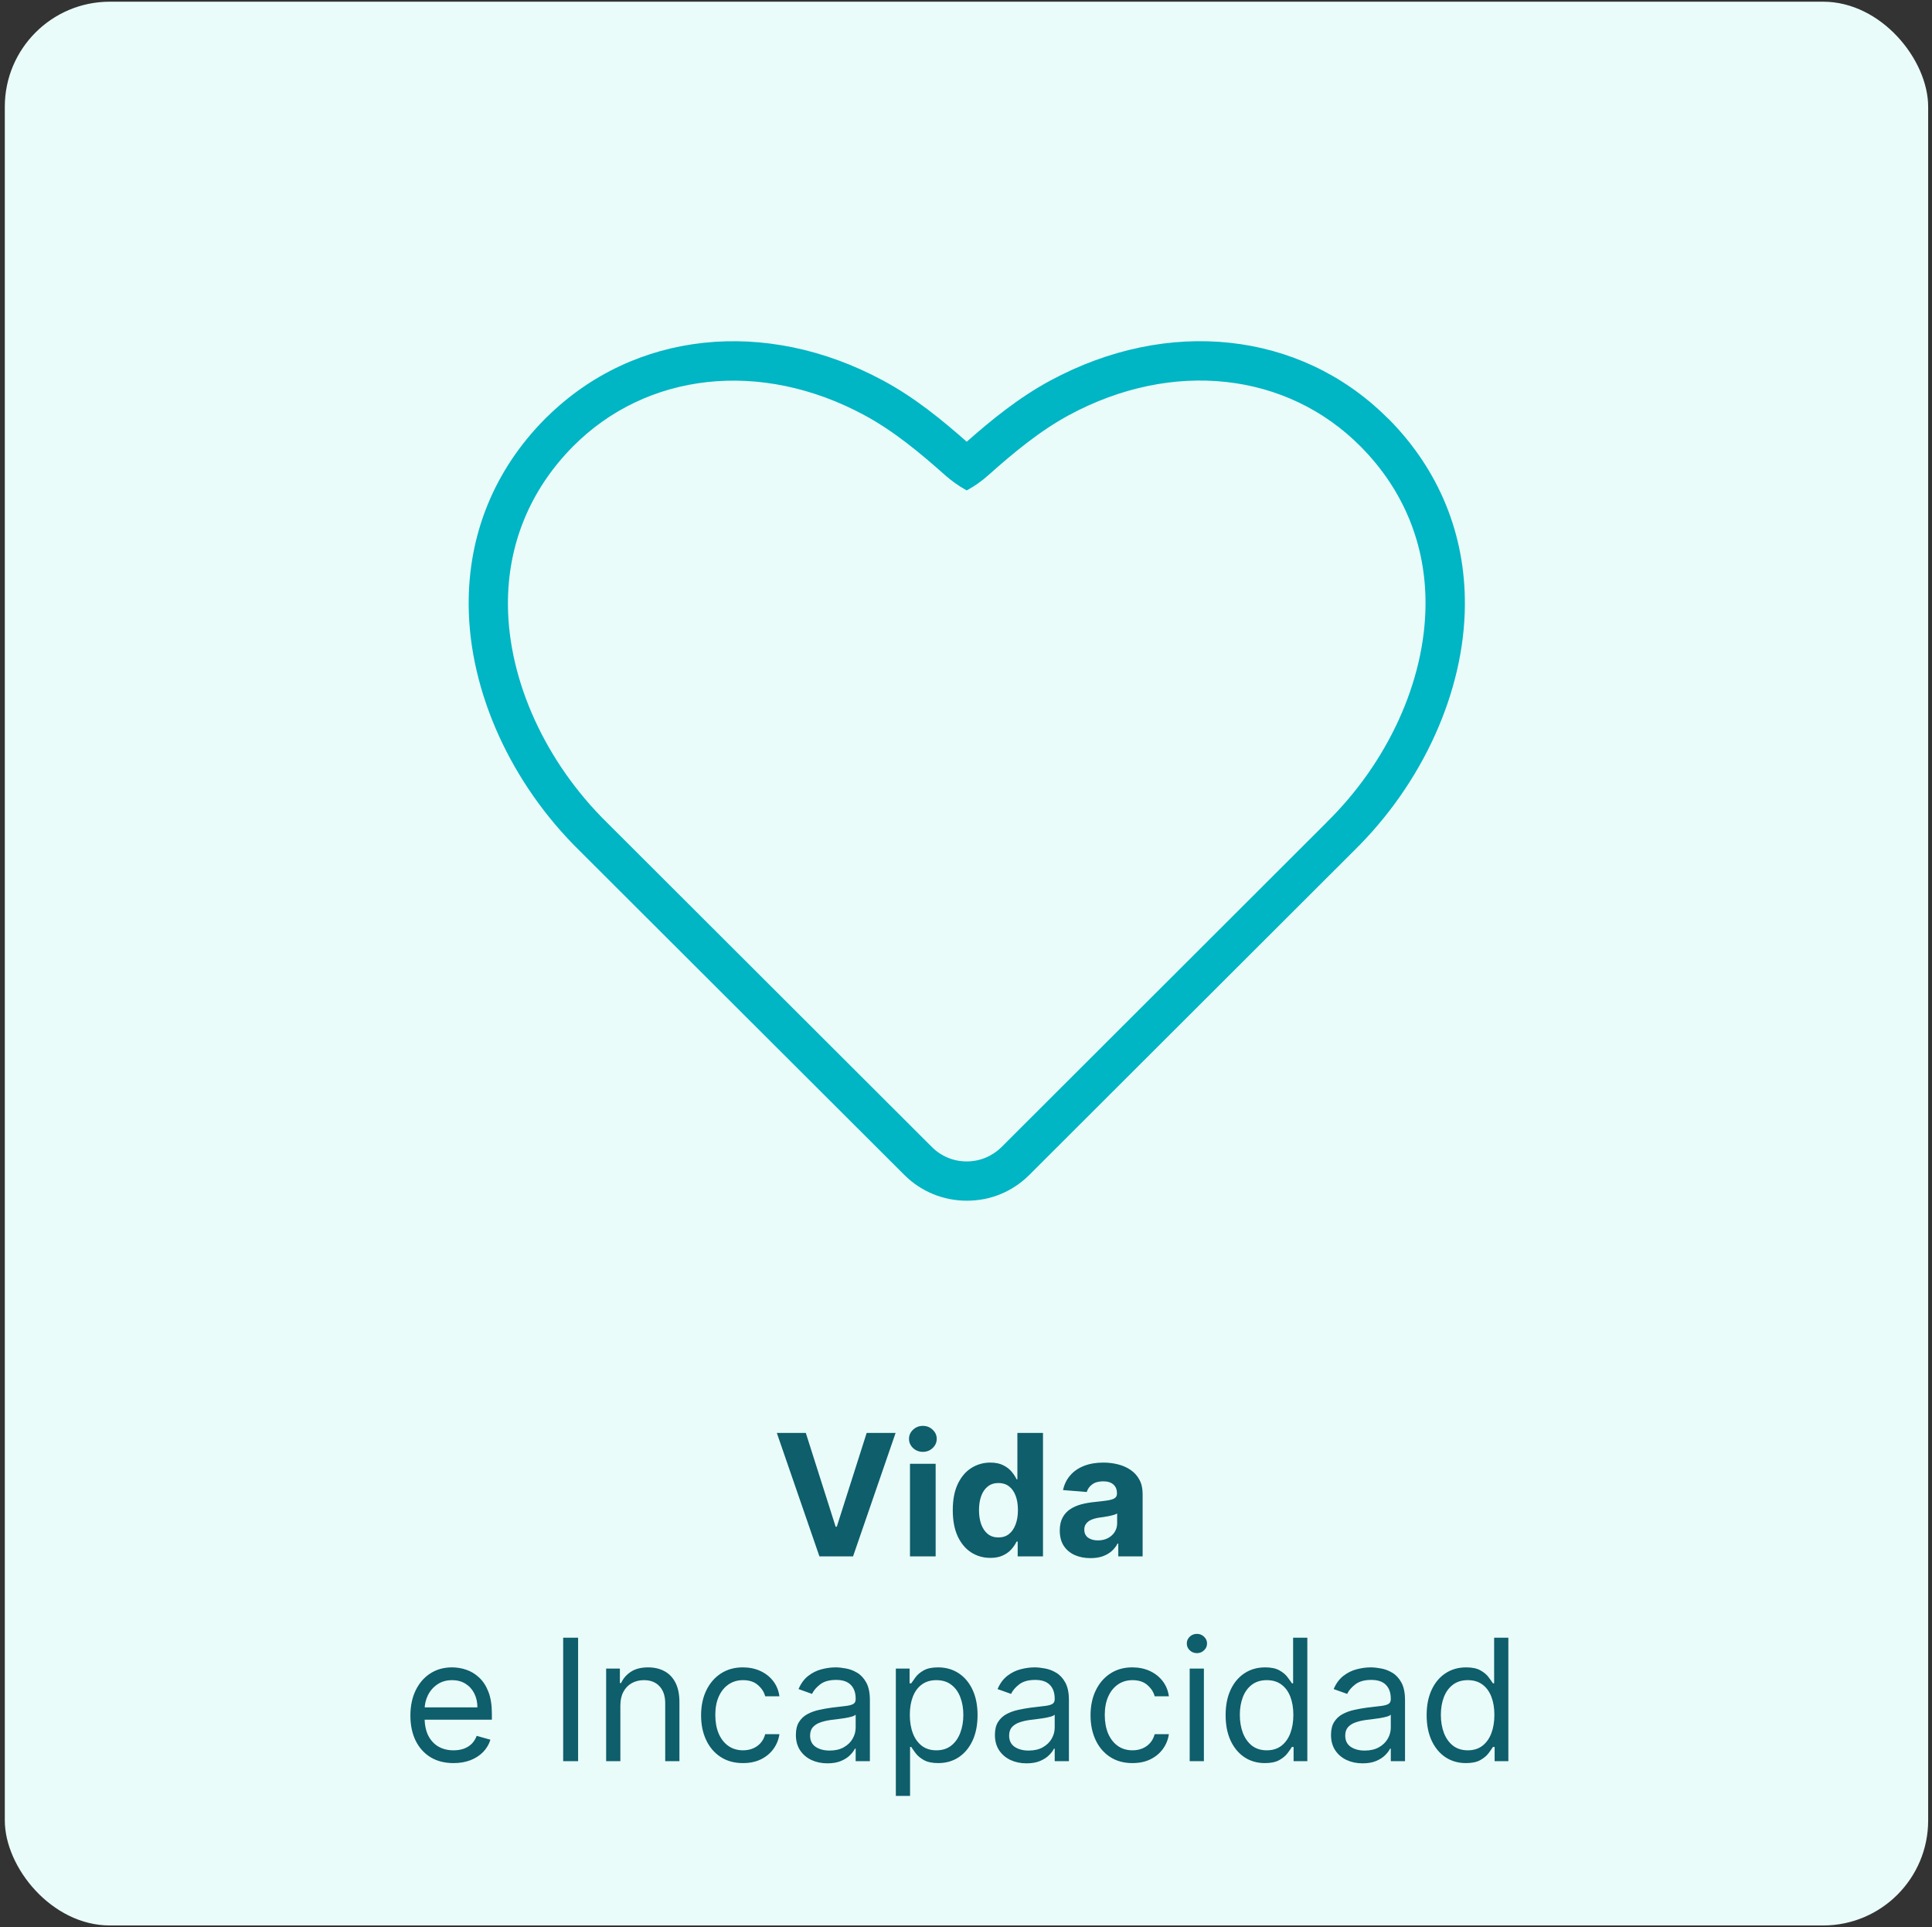
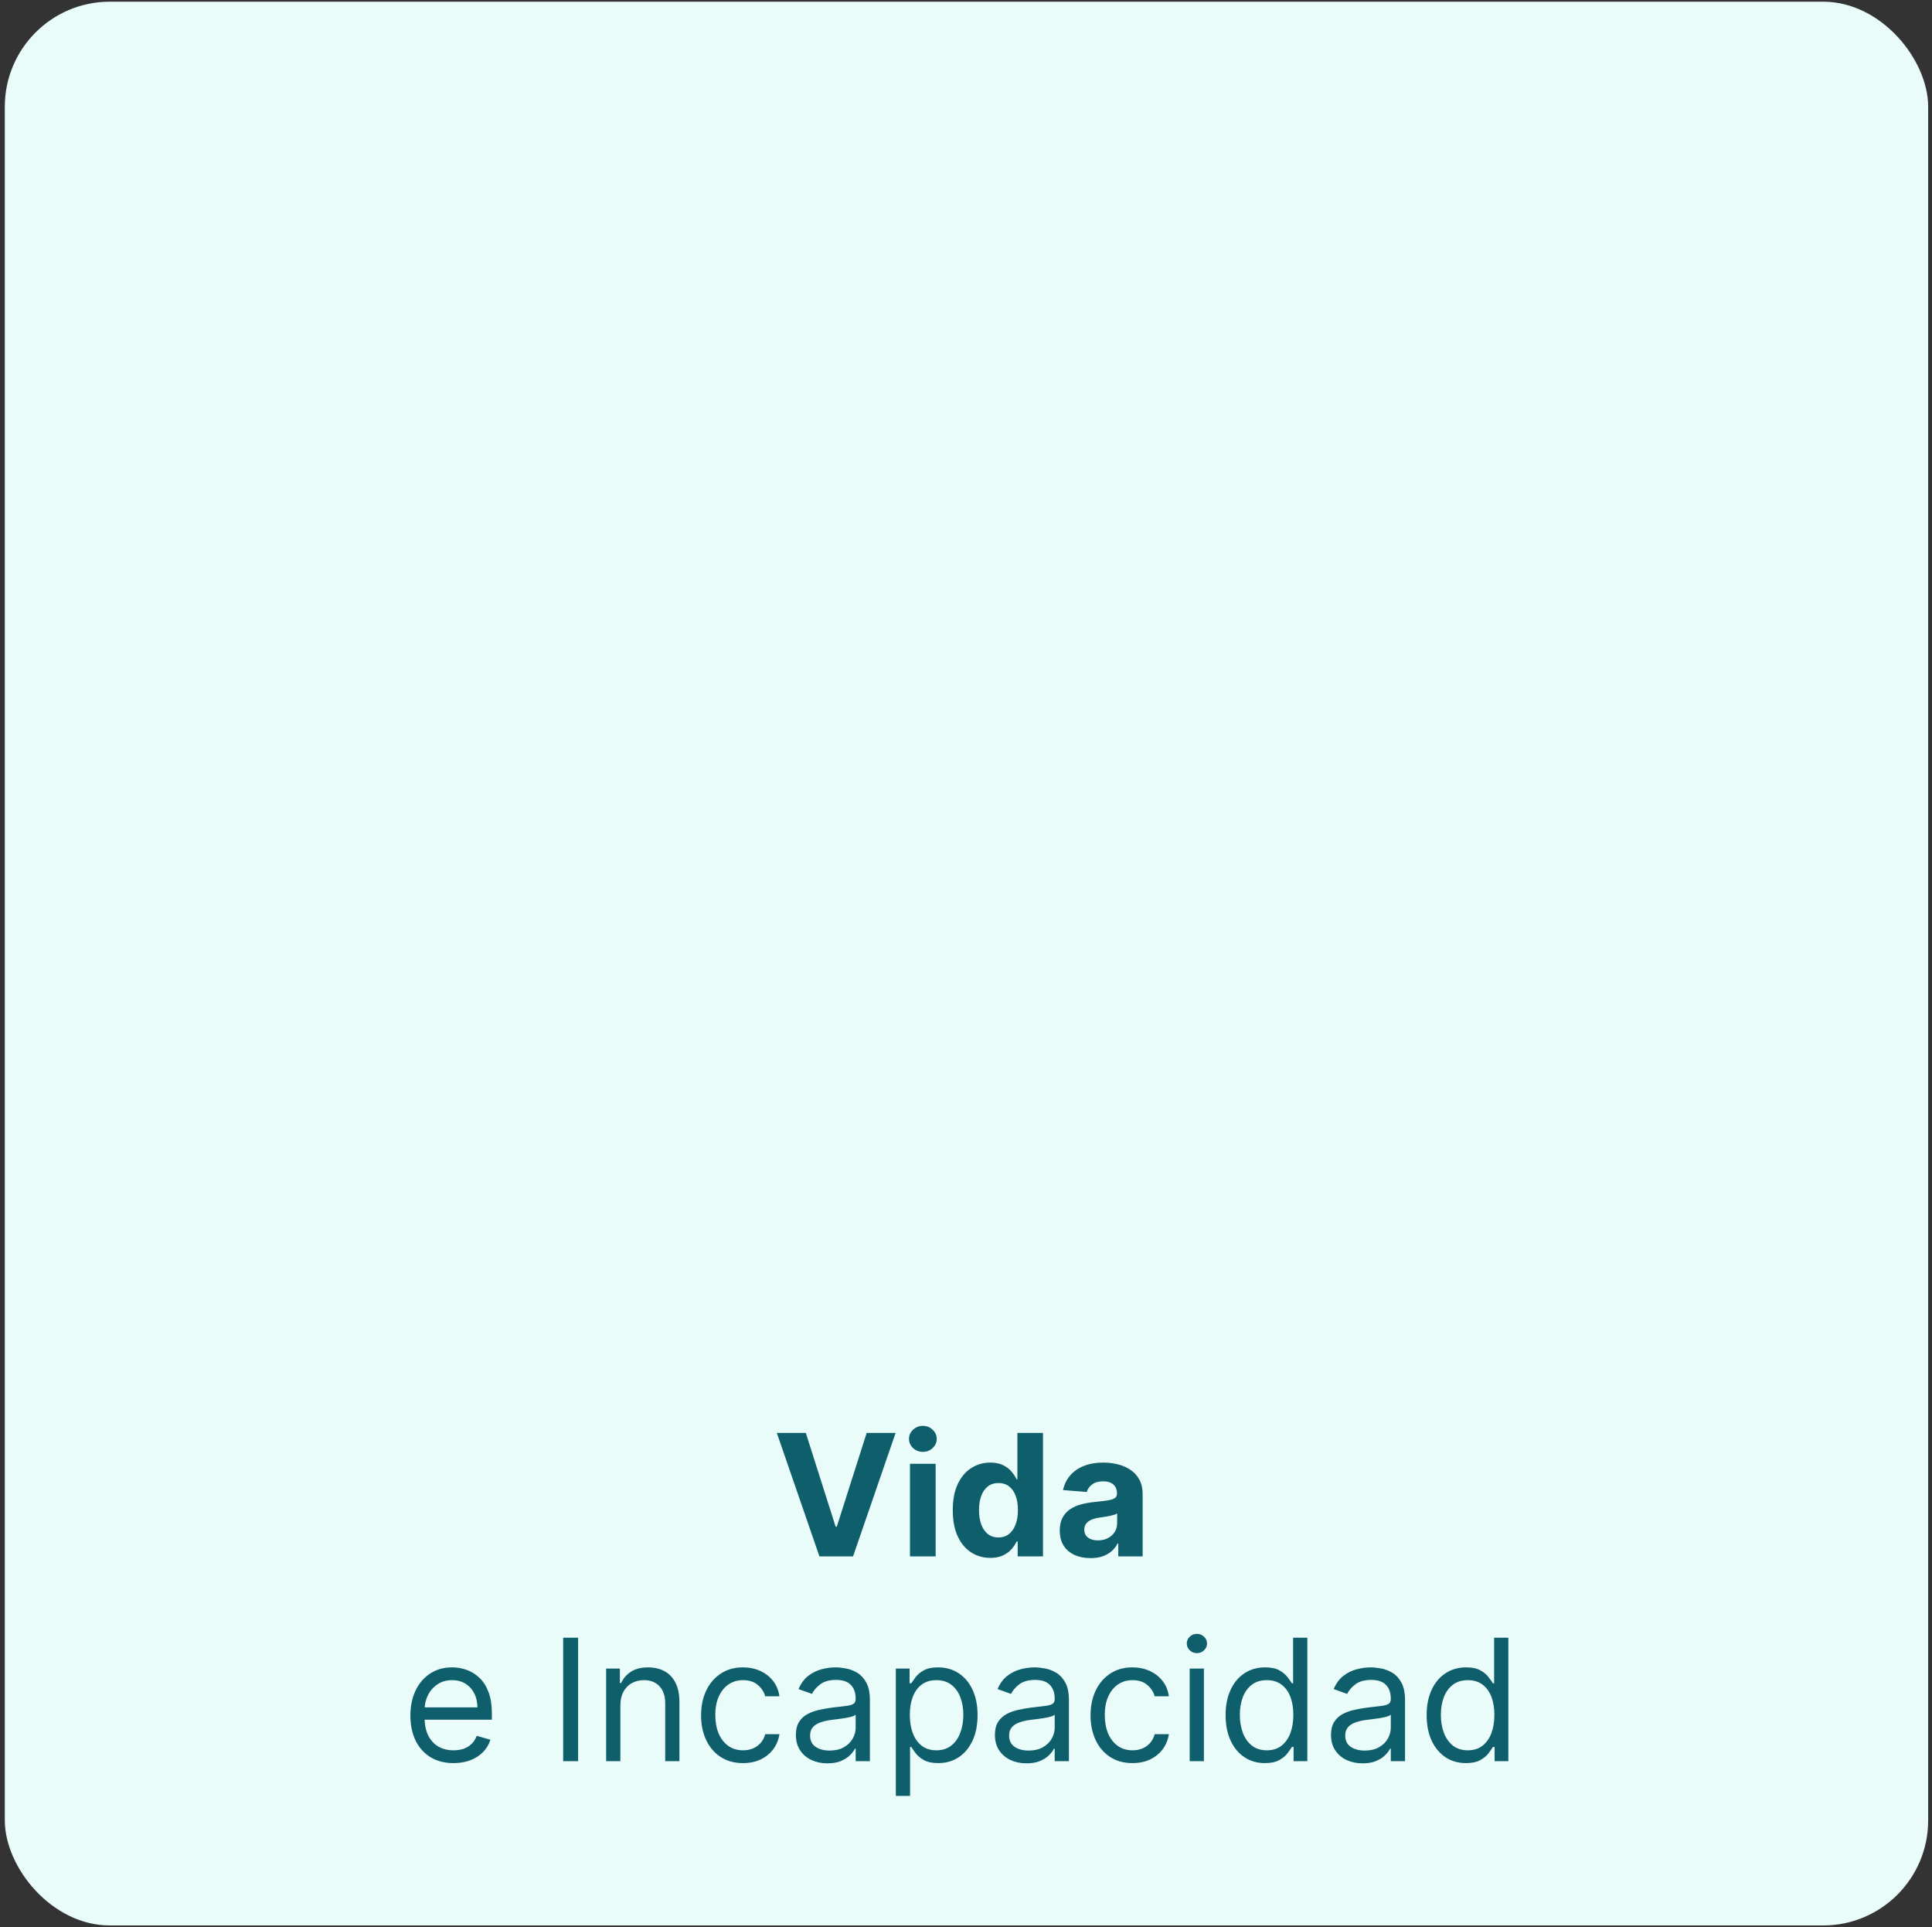
<svg xmlns="http://www.w3.org/2000/svg" fill="none" height="367" viewBox="0 0 368 367" width="368">
  <rect x="0" y="0" width="368" height="367" fill="#333333" stroke="none" />
  <rect fill="#eafcfa" height="366.352" rx="20" width="366.352" x=".916" y=".324" />
  <path d="m153.487 272.879 5.683 17.862h.218l5.693-17.862h5.51l-8.104 23.51h-6.405l-8.116-23.51zm19.842 23.51v-17.632h4.89v17.632zm2.457-19.905c-.727 0-1.351-.241-1.871-.723-.513-.49-.77-1.076-.77-1.757 0-.673.257-1.251.77-1.733.52-.49 1.144-.735 1.871-.735s1.347.245 1.859.735c.521.482.781 1.06.781 1.733 0 .681-.26 1.267-.781 1.757-.512.482-1.132.723-1.859.723zm12.848 20.192c-1.34 0-2.553-.345-3.639-1.033-1.079-.697-1.936-1.719-2.572-3.065-.627-1.355-.941-3.016-.941-4.982 0-2.021.325-3.7.976-5.04.65-1.347 1.515-2.353 2.594-3.019 1.087-.673 2.277-1.01 3.57-1.01.987 0 1.81.169 2.468.505.666.329 1.202.743 1.607 1.24.414.49.727.972.942 1.446h.149v-8.839h4.878v23.51h-4.821v-2.824h-.206c-.23.49-.555.976-.976 1.458-.413.474-.953.868-1.619 1.182-.658.314-1.461.471-2.41.471zm1.549-3.892c.789 0 1.454-.214 1.998-.643.551-.436.972-1.044 1.262-1.825.299-.78.448-1.695.448-2.743 0-1.049-.145-1.959-.436-2.732s-.712-1.37-1.263-1.791-1.22-.631-2.009-.631c-.803 0-1.48.218-2.031.654s-.969 1.041-1.252 1.814-.424 1.668-.424 2.686c0 1.025.141 1.932.424 2.72.291.781.708 1.393 1.252 1.837.551.436 1.228.654 2.031.654zm17.532 3.938c-1.125 0-2.128-.196-3.008-.586-.88-.398-1.576-.983-2.089-1.756-.505-.781-.758-1.753-.758-2.916 0-.979.18-1.802.54-2.468s.849-1.201 1.469-1.607 1.324-.712 2.112-.918c.796-.207 1.631-.352 2.503-.436 1.025-.108 1.852-.207 2.479-.299.628-.099 1.083-.245 1.366-.436.284-.191.425-.475.425-.85v-.068c0-.727-.229-1.29-.689-1.688-.451-.398-1.094-.597-1.928-.597-.88 0-1.58.195-2.101.586-.52.382-.865.864-1.033 1.446l-4.523-.367c.23-1.072.681-1.998 1.355-2.778.673-.789 1.542-1.393 2.606-1.814 1.071-.429 2.311-.643 3.719-.643.979 0 1.917.115 2.812.345.903.229 1.703.585 2.399 1.067.704.482 1.259 1.102 1.665 1.86.405.75.608 1.649.608 2.697v11.893h-4.637v-2.445h-.138c-.283.551-.662 1.037-1.136 1.457-.475.414-1.045.739-1.711.976-.666.23-1.435.345-2.307.345zm1.4-3.375c.72 0 1.355-.142 1.906-.425.551-.291.983-.681 1.297-1.171s.471-1.044.471-1.664v-1.871c-.153.099-.364.191-.632.275-.26.077-.555.149-.884.218-.329.061-.658.119-.987.172-.329.046-.627.088-.895.127-.574.084-1.075.218-1.504.401-.429.184-.761.433-.999.747-.237.306-.356.688-.356 1.147 0 .666.242 1.175.724 1.527.489.345 1.109.517 1.859.517zm-122.726 42.409c-1.699 0-3.164-.375-4.396-1.125-1.224-.758-2.17-1.814-2.835-3.168-.658-1.362-.987-2.946-.987-4.753 0-1.806.329-3.397.987-4.775.666-1.385 1.592-2.464 2.778-3.237 1.194-.781 2.587-1.171 4.178-1.171.918 0 1.825.153 2.721.459.895.306 1.71.804 2.445 1.493.735.681 1.32 1.584 1.756 2.709s.654 2.51.654 4.155v1.148h-13.591v-2.342h10.836c0-.995-.199-1.882-.597-2.663-.39-.78-.949-1.396-1.676-1.848-.719-.451-1.569-.677-2.548-.677-1.079 0-2.013.268-2.801.803-.781.528-1.381 1.217-1.802 2.067-.421.849-.631 1.76-.631 2.732v1.561c0 1.331.23 2.46.689 3.386.467.918 1.113 1.619 1.94 2.101.827.474 1.787.711 2.881.711.712 0 1.355-.099 1.929-.298.582-.207 1.083-.513 1.504-.918.421-.414.746-.926.976-1.539l2.617.735c-.276.888-.739 1.668-1.389 2.342-.65.666-1.454 1.186-2.411 1.561-.957.367-2.032.551-3.226.551zm23.728-23.877v23.51h-2.847v-23.51zm8.049 12.903v10.607h-2.709v-17.632h2.617v2.755h.23c.413-.896 1.041-1.615 1.883-2.158.841-.551 1.928-.827 3.26-.827 1.193 0 2.238.245 3.133.735.896.482 1.592 1.217 2.09 2.204.497.979.746 2.219.746 3.719v11.204h-2.709v-11.02c0-1.385-.36-2.464-1.079-3.237-.72-.781-1.707-1.171-2.962-1.171-.865 0-1.638.187-2.319.562-.673.375-1.205.922-1.595 1.642-.391.719-.586 1.592-.586 2.617zm23.363 10.974c-1.653 0-3.076-.39-4.27-1.171-1.194-.78-2.112-1.856-2.755-3.225-.643-1.37-.964-2.935-.964-4.695 0-1.791.329-3.371.987-4.741.666-1.378 1.592-2.453 2.778-3.226 1.194-.781 2.586-1.171 4.178-1.171 1.24 0 2.357.23 3.352.689s1.81 1.102 2.445 1.928c.635.827 1.029 1.791 1.183 2.893h-2.71c-.206-.803-.665-1.515-1.377-2.135-.704-.627-1.653-.941-2.847-.941-1.056 0-1.982.275-2.778.826-.788.544-1.404 1.313-1.848 2.308-.436.987-.654 2.146-.654 3.478 0 1.362.214 2.548.643 3.558.436 1.01 1.048 1.795 1.836 2.353.796.559 1.73.838 2.801.838.704 0 1.343-.122 1.917-.367s1.06-.597 1.458-1.056.681-1.01.849-1.653h2.71c-.154 1.041-.532 1.978-1.137 2.812-.597.827-1.389 1.485-2.376 1.975-.98.482-2.12.723-3.421.723zm16.082.046c-1.117 0-2.131-.211-3.042-.631-.91-.429-1.633-1.045-2.169-1.849-.536-.811-.804-1.79-.804-2.938 0-1.01.199-1.829.597-2.457.398-.635.93-1.132 1.596-1.492s1.4-.628 2.204-.804c.811-.183 1.626-.329 2.445-.436 1.071-.138 1.94-.241 2.606-.31.673-.076 1.163-.203 1.469-.379.314-.176.471-.482.471-.918v-.092c0-1.132-.31-2.012-.93-2.64-.612-.627-1.542-.941-2.79-.941-1.293 0-2.307.283-3.042.849-.734.567-1.251 1.171-1.549 1.814l-2.572-.918c.46-1.072 1.072-1.906 1.837-2.503.773-.604 1.615-1.025 2.525-1.262.919-.245 1.822-.368 2.71-.368.566 0 1.216.069 1.951.207.742.13 1.458.402 2.147.815.696.413 1.274 1.037 1.733 1.871s.689 1.951.689 3.352v11.617h-2.709v-2.388h-.138c-.184.383-.49.792-.918 1.228-.429.436-.999.808-1.711 1.114s-1.58.459-2.606.459zm.414-2.434c1.071 0 1.974-.21 2.709-.631.742-.421 1.301-.964 1.676-1.63.382-.666.574-1.366.574-2.101v-2.479c-.115.138-.368.264-.758.379-.383.107-.827.202-1.332.287-.497.076-.983.145-1.457.206-.467.054-.846.1-1.137.138-.704.092-1.362.241-1.974.448-.605.199-1.095.501-1.47.906-.367.398-.551.942-.551 1.631 0 .941.349 1.653 1.045 2.135.704.474 1.596.711 2.675.711zm12.612 8.633v-24.244h2.618v2.801h.321c.199-.306.474-.697.826-1.171.36-.482.873-.911 1.539-1.286.673-.383 1.584-.574 2.732-.574 1.484 0 2.793.371 3.926 1.114 1.132.742 2.016 1.794 2.651 3.156.635 1.363.953 2.97.953 4.822 0 1.867-.318 3.485-.953 4.855-.635 1.362-1.515 2.419-2.64 3.169-1.125.742-2.422 1.113-3.891 1.113-1.133 0-2.04-.187-2.721-.562-.681-.383-1.205-.815-1.573-1.298-.367-.489-.65-.895-.849-1.216h-.23v9.321zm2.663-15.428c0 1.331.196 2.506.586 3.524.39 1.01.96 1.802 1.71 2.376.75.566 1.669.849 2.755.849 1.133 0 2.078-.298 2.836-.895.765-.605 1.339-1.416 1.721-2.434.391-1.025.586-2.165.586-3.42 0-1.24-.191-2.357-.574-3.352-.375-1.003-.945-1.795-1.71-2.376-.758-.59-1.711-.884-2.859-.884-1.102 0-2.028.279-2.778.838-.75.551-1.316 1.324-1.699 2.319-.382.987-.574 2.138-.574 3.455zm22.224 9.229c-1.117 0-2.131-.211-3.042-.631-.911-.429-1.634-1.045-2.17-1.849-.535-.811-.803-1.79-.803-2.938 0-1.01.199-1.829.597-2.457.398-.635.93-1.132 1.595-1.492.666-.36 1.401-.628 2.204-.804.812-.183 1.627-.329 2.446-.436 1.071-.138 1.939-.241 2.605-.31.674-.076 1.163-.203 1.47-.379.313-.176.47-.482.47-.918v-.092c0-1.132-.31-2.012-.93-2.64-.612-.627-1.542-.941-2.789-.941-1.293 0-2.307.283-3.042.849-.735.567-1.251 1.171-1.55 1.814l-2.571-.918c.459-1.072 1.071-1.906 1.837-2.503.773-.604 1.614-1.025 2.525-1.262.918-.245 1.821-.368 2.709-.368.566 0 1.217.069 1.952.207.742.13 1.457.402 2.146.815.697.413 1.274 1.037 1.734 1.871.459.834.688 1.951.688 3.352v11.617h-2.709v-2.388h-.138c-.183.383-.489.792-.918 1.228-.428.436-.999.808-1.71 1.114-.712.306-1.581.459-2.606.459zm.413-2.434c1.072 0 1.975-.21 2.709-.631.743-.421 1.301-.964 1.676-1.63.383-.666.574-1.366.574-2.101v-2.479c-.115.138-.367.264-.757.379-.383.107-.827.202-1.332.287-.497.076-.983.145-1.458.206-.467.054-.845.1-1.136.138-.704.092-1.362.241-1.975.448-.604.199-1.094.501-1.469.906-.367.398-.551.942-.551 1.631 0 .941.348 1.653 1.045 2.135.704.474 1.595.711 2.674.711zm19.776 2.388c-1.653 0-3.076-.39-4.27-1.171-1.194-.78-2.112-1.856-2.755-3.225-.643-1.37-.965-2.935-.965-4.695 0-1.791.33-3.371.988-4.741.665-1.378 1.591-2.453 2.778-3.226 1.193-.781 2.586-1.171 4.178-1.171 1.24 0 2.357.23 3.352.689s1.81 1.102 2.445 1.928c.635.827 1.029 1.791 1.182 2.893h-2.709c-.206-.803-.666-1.515-1.377-2.135-.704-.627-1.653-.941-2.847-.941-1.056 0-1.982.275-2.778.826-.788.544-1.404 1.313-1.848 2.308-.436.987-.654 2.146-.654 3.478 0 1.362.214 2.548.642 3.558.437 1.01 1.049 1.795 1.837 2.353.796.559 1.73.838 2.801.838.704 0 1.343-.122 1.917-.367s1.06-.597 1.458-1.056.681-1.01.849-1.653h2.709c-.153 1.041-.532 1.978-1.136 2.812-.597.827-1.389 1.485-2.376 1.975-.98.482-2.12.723-3.421.723zm10.894-.367v-17.632h2.709v17.632zm1.377-20.571c-.528 0-.983-.18-1.366-.539-.375-.36-.562-.792-.562-1.298 0-.505.187-.937.562-1.297.383-.359.838-.539 1.366-.539s.98.18 1.355.539c.382.36.574.792.574 1.297 0 .506-.192.938-.574 1.298-.375.359-.827.539-1.355.539zm12.951 20.938c-1.469 0-2.766-.371-3.891-1.113-1.125-.75-2.005-1.807-2.64-3.169-.635-1.37-.953-2.988-.953-4.855 0-1.852.318-3.459.953-4.822.635-1.362 1.519-2.414 2.651-3.156 1.133-.743 2.442-1.114 3.926-1.114 1.148 0 2.055.191 2.721.574.673.375 1.186.804 1.538 1.286.36.474.639.865.838 1.171h.23v-8.679h2.709v23.51h-2.618v-2.709h-.321c-.199.321-.482.727-.849 1.216-.368.483-.892.915-1.573 1.298-.681.375-1.588.562-2.721.562zm.368-2.434c1.086 0 2.005-.283 2.755-.849.75-.574 1.32-1.366 1.71-2.376.39-1.018.586-2.193.586-3.524 0-1.317-.192-2.468-.574-3.455-.383-.995-.949-1.768-1.699-2.319-.75-.559-1.676-.838-2.778-.838-1.148 0-2.105.294-2.87.884-.758.581-1.328 1.373-1.71 2.376-.375.995-.563 2.112-.563 3.352 0 1.255.191 2.395.574 3.42.39 1.018.964 1.829 1.722 2.434.765.597 1.714.895 2.847.895zm18.24 2.48c-1.117 0-2.131-.211-3.042-.631-.911-.429-1.634-1.045-2.17-1.849-.535-.811-.803-1.79-.803-2.938 0-1.01.199-1.829.597-2.457.398-.635.93-1.132 1.595-1.492.666-.36 1.401-.628 2.204-.804.812-.183 1.627-.329 2.446-.436 1.071-.138 1.939-.241 2.605-.31.674-.076 1.163-.203 1.47-.379.313-.176.47-.482.47-.918v-.092c0-1.132-.31-2.012-.93-2.64-.612-.627-1.542-.941-2.789-.941-1.293 0-2.307.283-3.042.849-.735.567-1.251 1.171-1.55 1.814l-2.571-.918c.459-1.072 1.071-1.906 1.837-2.503.773-.604 1.614-1.025 2.525-1.262.918-.245 1.821-.368 2.709-.368.566 0 1.217.069 1.952.207.742.13 1.457.402 2.146.815.697.413 1.274 1.037 1.734 1.871.459.834.688 1.951.688 3.352v11.617h-2.709v-2.388h-.138c-.183.383-.489.792-.918 1.228-.428.436-.999.808-1.71 1.114-.712.306-1.581.459-2.606.459zm.413-2.434c1.072 0 1.975-.21 2.709-.631.743-.421 1.301-.964 1.676-1.63.383-.666.574-1.366.574-2.101v-2.479c-.115.138-.367.264-.757.379-.383.107-.827.202-1.332.287-.497.076-.983.145-1.458.206-.467.054-.845.1-1.136.138-.704.092-1.362.241-1.975.448-.604.199-1.094.501-1.469.906-.367.398-.551.942-.551 1.631 0 .941.348 1.653 1.045 2.135.704.474 1.595.711 2.674.711zm19.271 2.388c-1.47 0-2.767-.371-3.892-1.113-1.125-.75-2.005-1.807-2.64-3.169-.635-1.37-.953-2.988-.953-4.855 0-1.852.318-3.459.953-4.822.635-1.362 1.519-2.414 2.652-3.156 1.132-.743 2.441-1.114 3.926-1.114 1.148 0 2.054.191 2.72.574.674.375 1.186.804 1.538 1.286.36.474.639.865.838 1.171h.23v-8.679h2.709v23.51h-2.617v-2.709h-.322c-.199.321-.482.727-.849 1.216-.367.483-.892.915-1.573 1.298-.681.375-1.588.562-2.72.562zm.367-2.434c1.087 0 2.005-.283 2.755-.849.75-.574 1.32-1.366 1.711-2.376.39-1.018.585-2.193.585-3.524 0-1.317-.191-2.468-.574-3.455-.383-.995-.949-1.768-1.699-2.319-.75-.559-1.676-.838-2.778-.838-1.148 0-2.104.294-2.87.884-.757.581-1.327 1.373-1.71 2.376-.375.995-.562 2.112-.562 3.352 0 1.255.191 2.395.573 3.42.391 1.018.965 1.829 1.722 2.434.766.597 1.715.895 2.847.895z" fill="#0e5e6b" />
-   <path d="m264.497 79.799-.466-.448c-16.516-16.267-41.551-18.975-63.986-6.869-6.007 3.246-11.19 7.479-15.907 11.639-4.716-4.161-9.899-8.411-15.906-11.639-22.435-12.106-47.47-9.38-63.986 6.869h-.018l-.449.448c-9.594 9.685-14.615 21.97-14.508 35.511.126 16.41 8.034 33.879 21.144 46.72l61.852 61.731c3.174 3.156 7.388 4.896 11.907 4.896s8.698-1.74 11.872-4.896l61.834-61.731c13.109-12.841 21.018-30.31 21.143-46.72.108-13.541-4.913-25.808-14.508-35.511zm-11.889 76.903-61.852 61.749c-1.758 1.74-4.125 2.726-6.6 2.726h-.054c-2.474 0-4.841-.986-6.581-2.726l-61.852-61.749c-11.728-11.496-18.812-26.991-18.919-41.447-.09-11.478 4.178-21.916 12.338-30.184 14.095-14.24 35.902-16.608 55.557-6.008 5.577 3.013 10.491 7.084 15.369 11.424 1.219 1.076 2.546 2.027 3.963 2.816l.161.09.162-.09c1.434-.789 2.761-1.74 3.981-2.834 4.878-4.34 9.792-8.411 15.351-11.424 19.655-10.599 41.444-8.232 55.557 6.008 8.178 8.25 12.446 18.688 12.338 30.184-.107 14.474-7.173 29.969-18.919 41.447z" fill="#00b5c4" />
</svg>